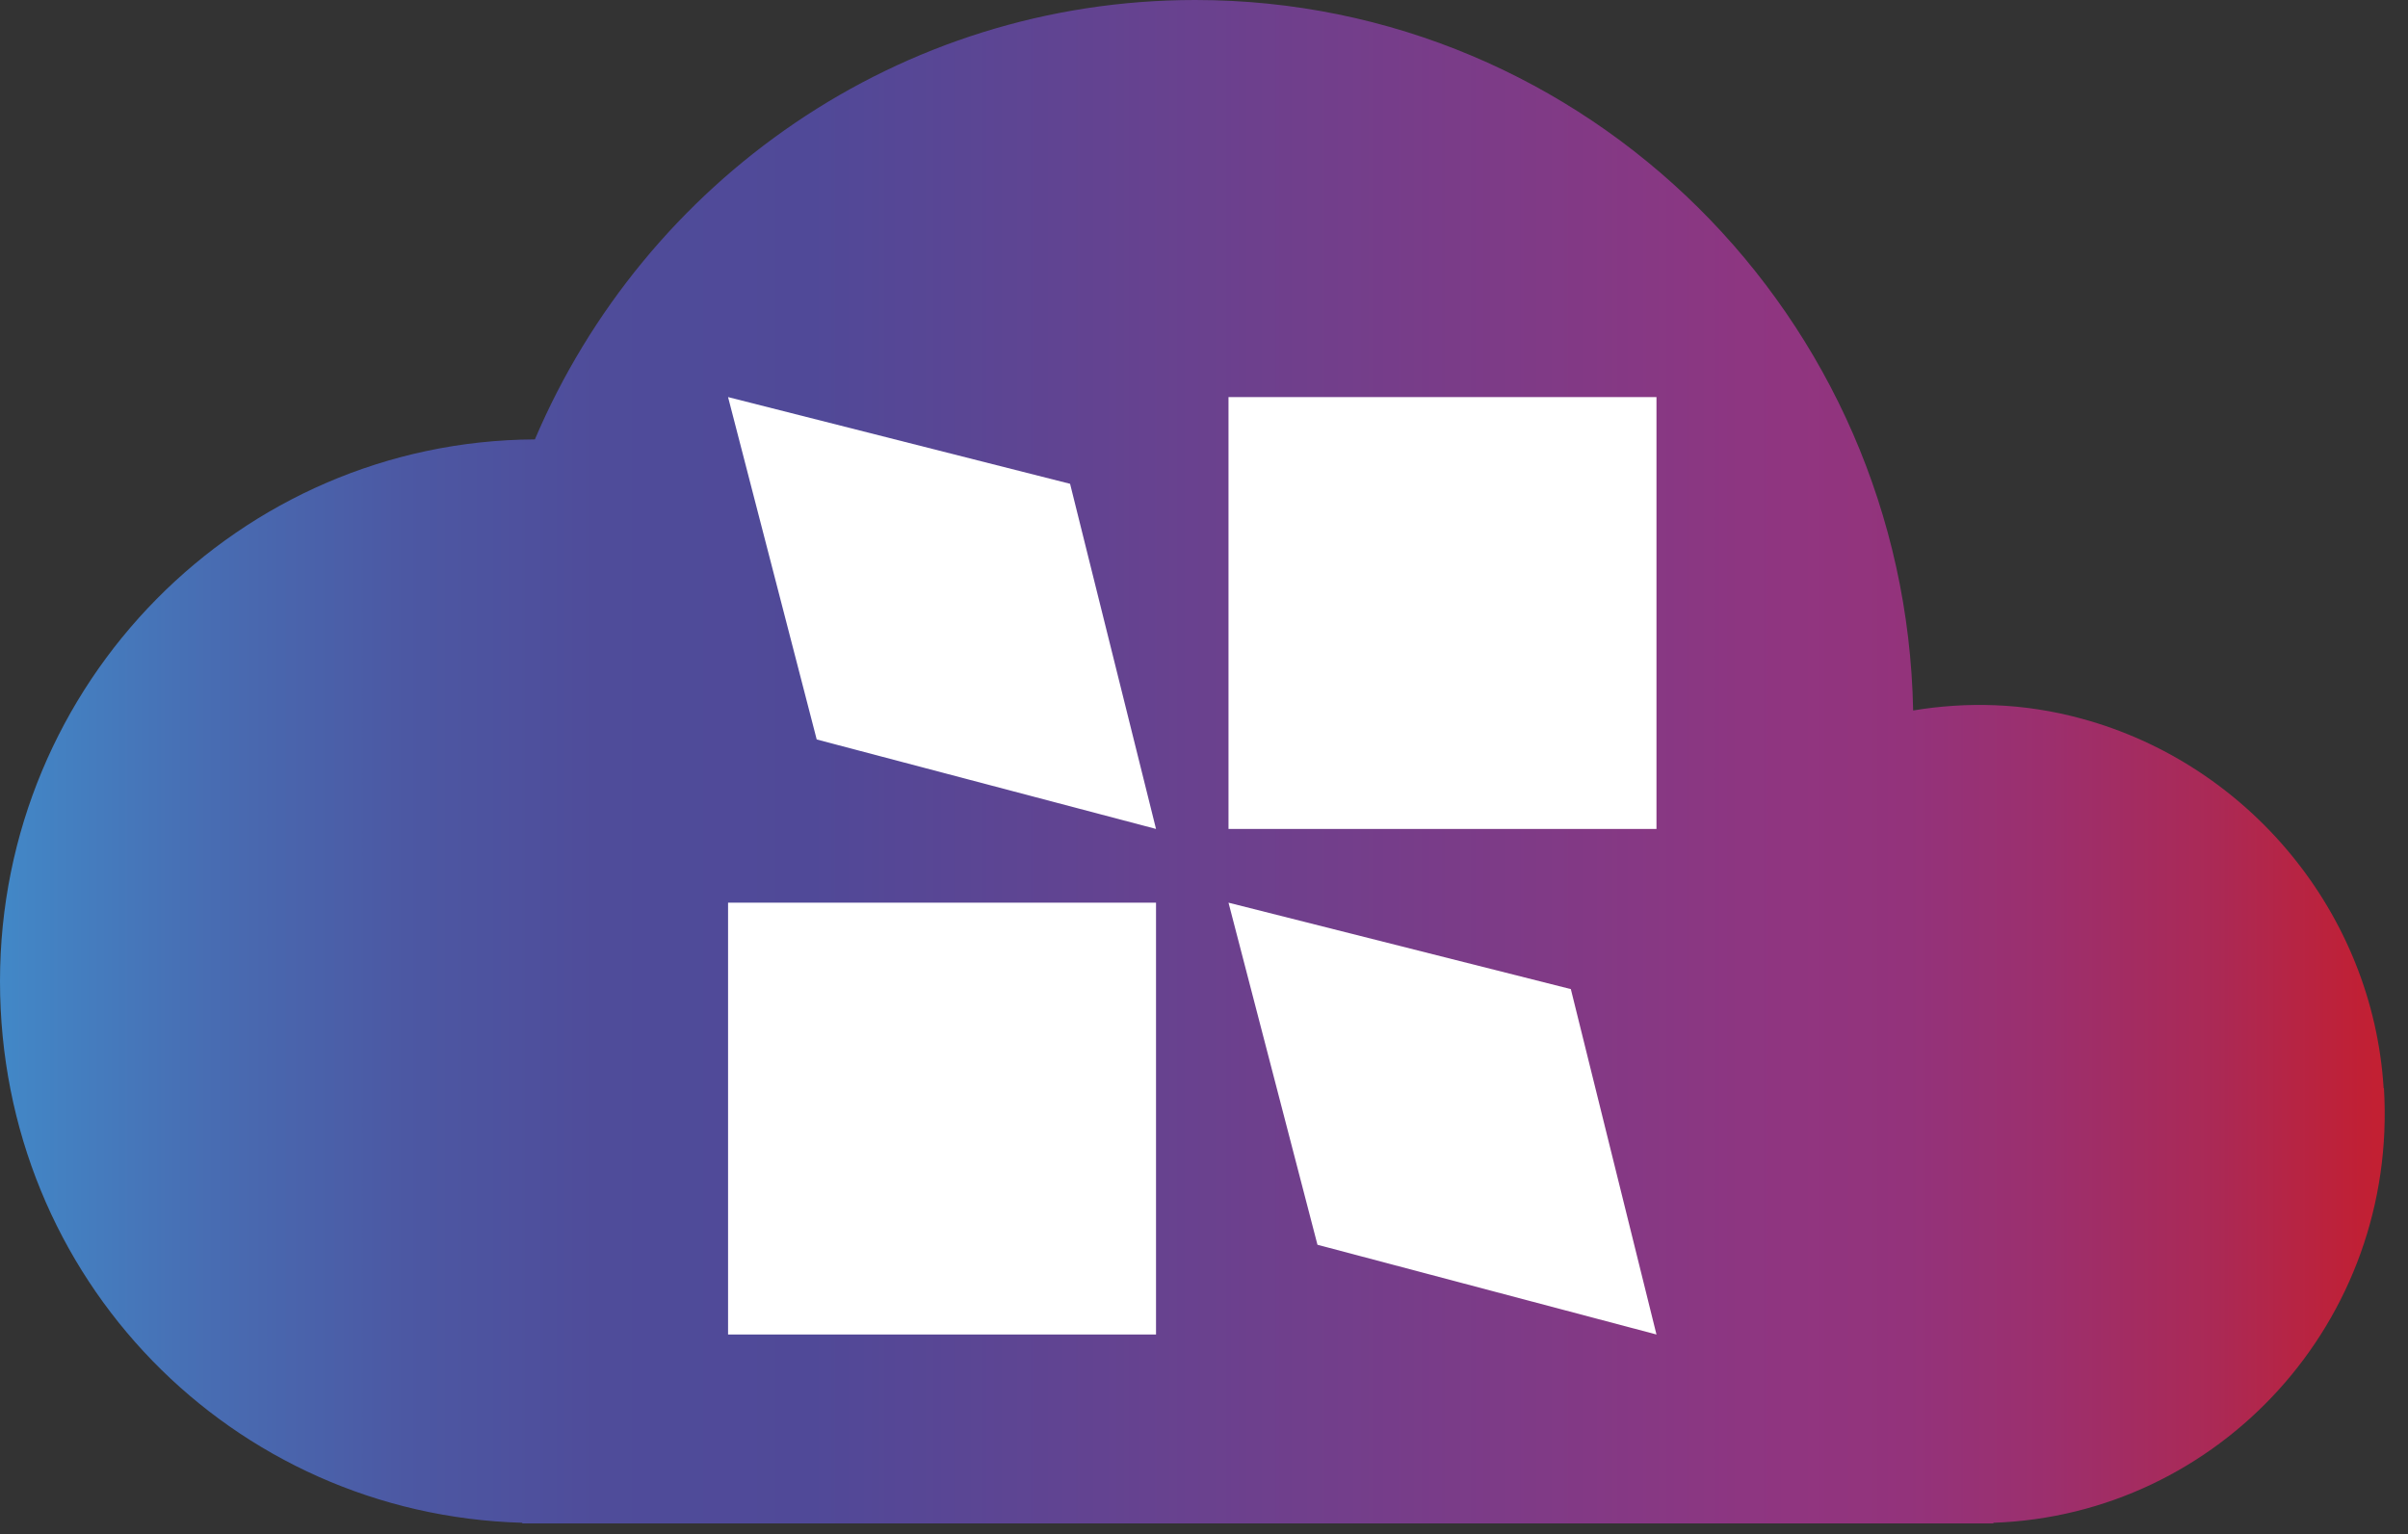
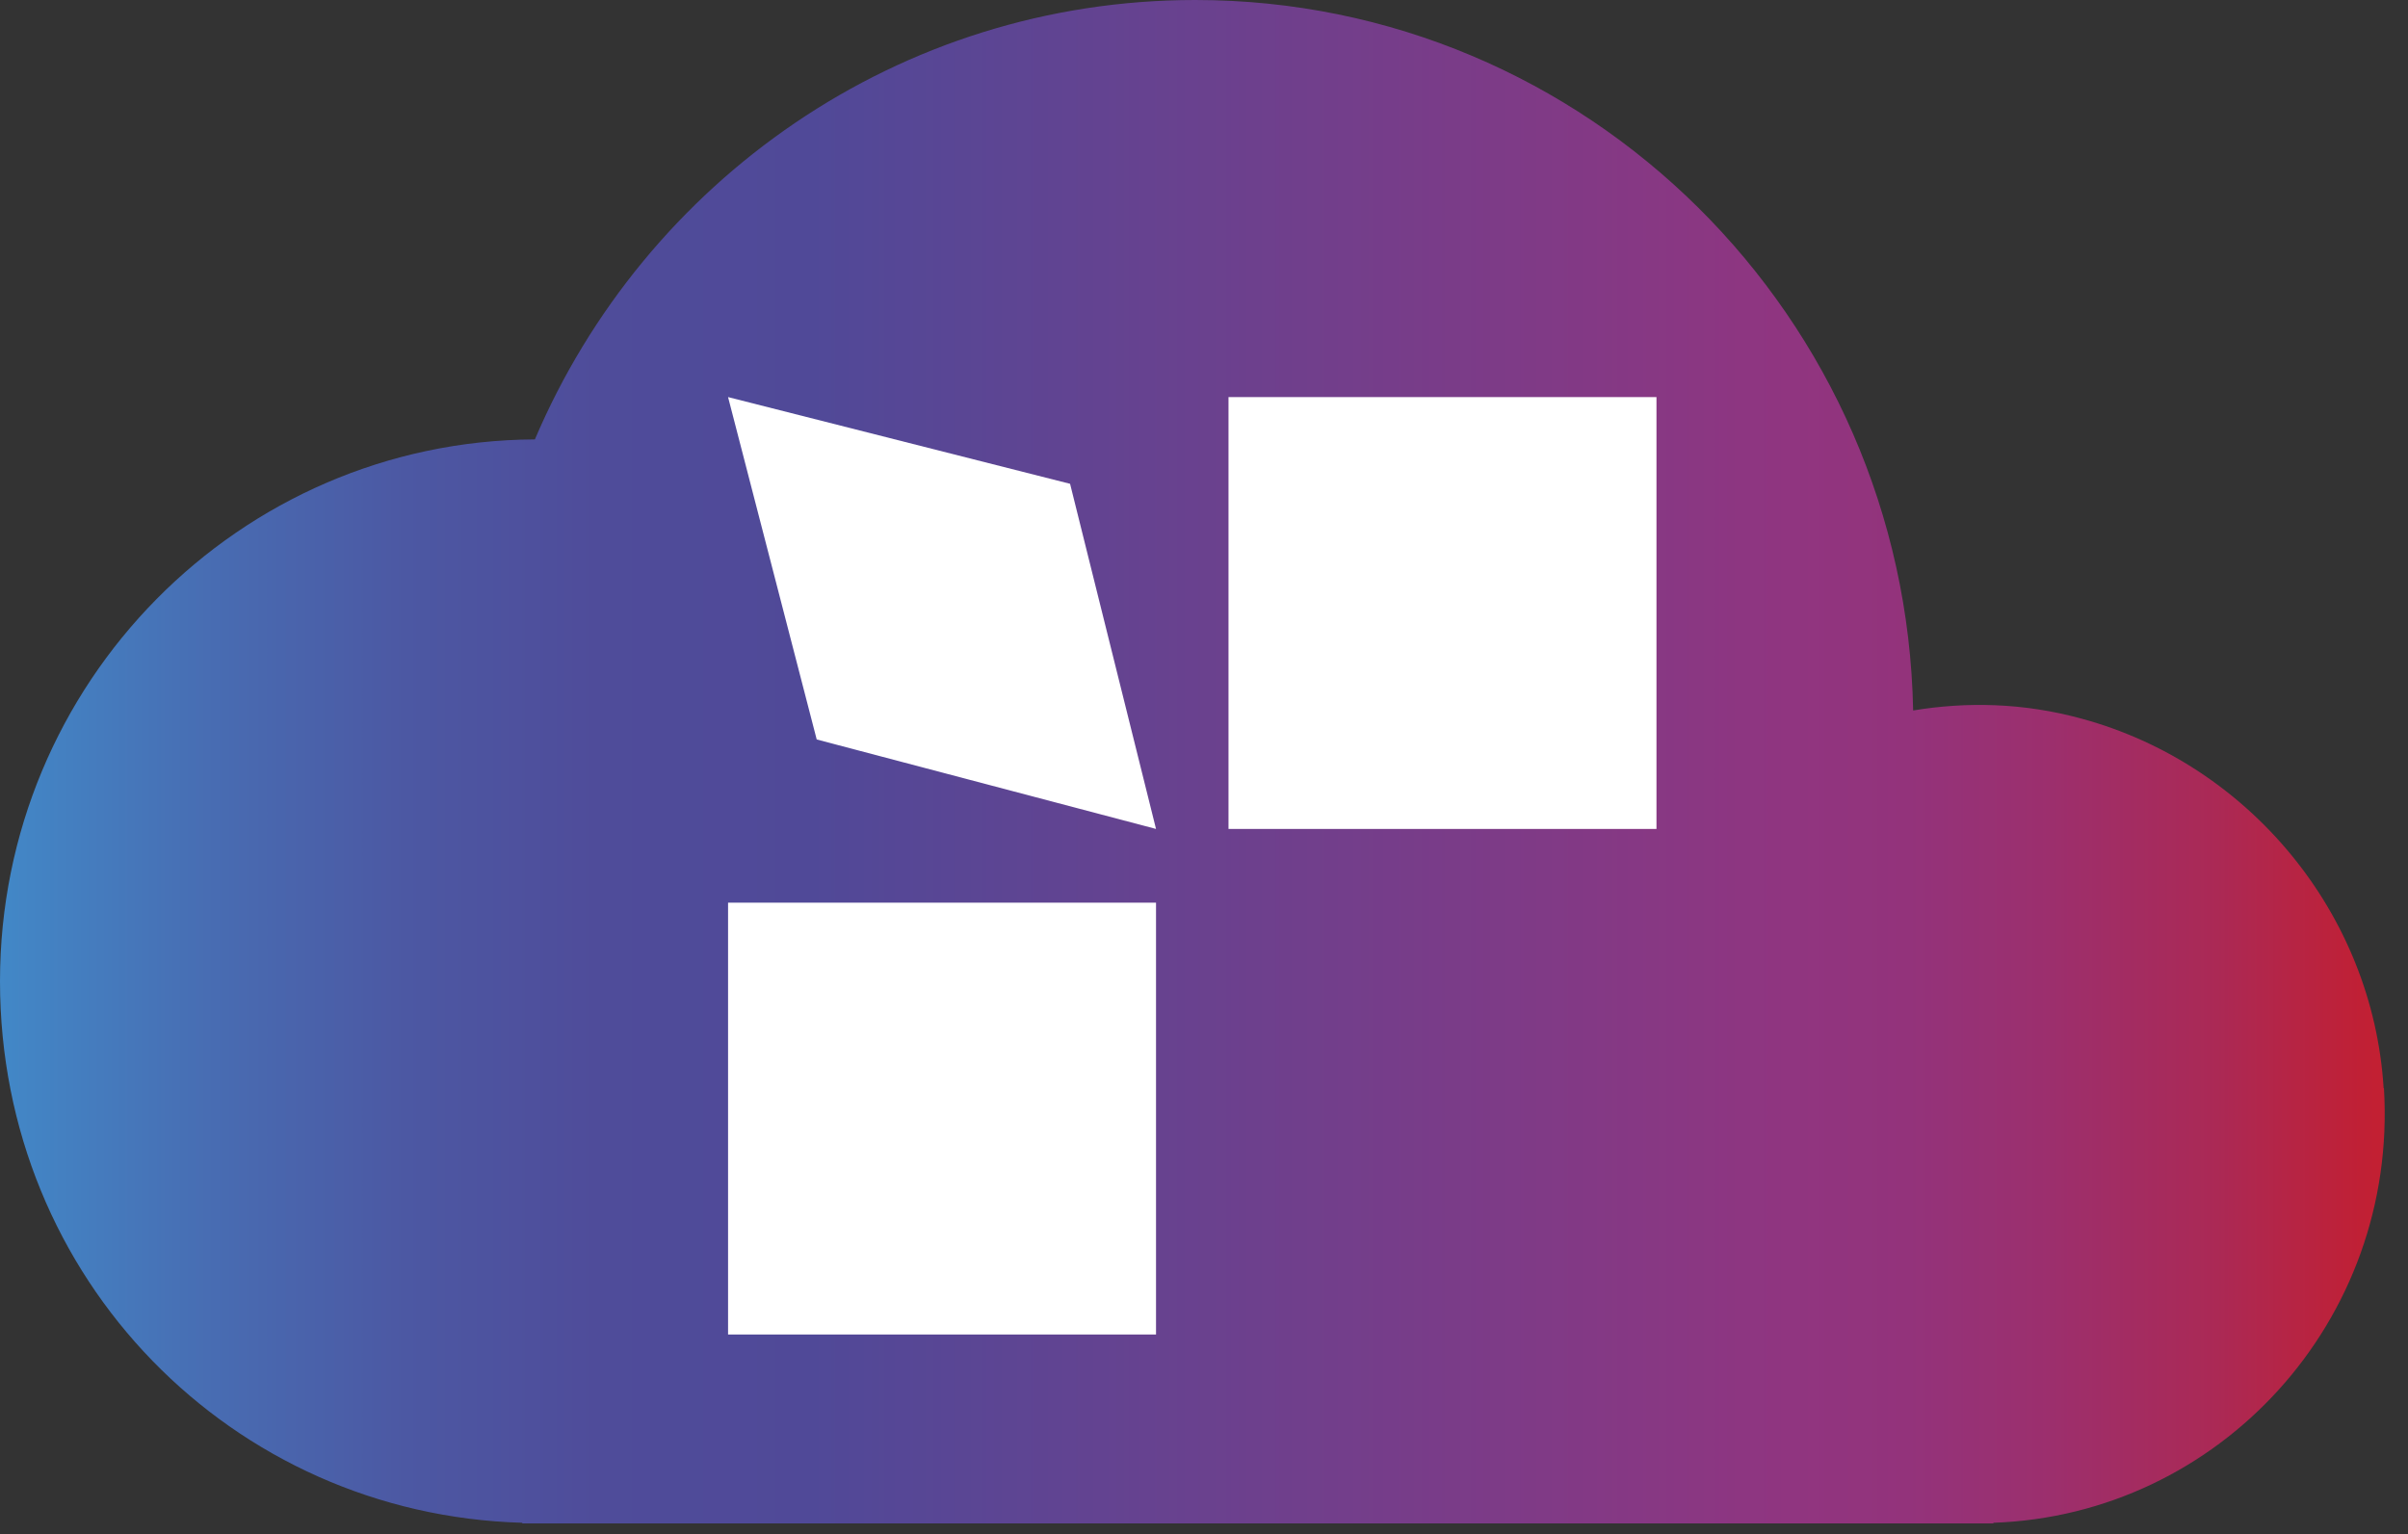
<svg xmlns="http://www.w3.org/2000/svg" width="91" height="58" viewBox="0 0 91 58" fill="none">
  <rect x="0" y="0" width="91" height="58" fill="#333333" stroke="none" />
  <path d="M90.079 41.135C89.672 34.532 84.986 28.878 78.66 27.164C76.453 26.559 74.302 26.524 72.299 26.856C72.016 11.983 59.974 0 45.17 0C33.976 0 24.367 6.842 20.214 16.609C9.043 16.666 0 25.816 0 37.091C0 48.365 8.783 57.253 19.738 57.561V57.584H75.332V57.561C83.866 57.264 90.623 49.93 90.091 41.135H90.079Z" fill="url(#paint0_linear_215_43217)" />
-   <path d="M43.687 34.121H27.514V50.444H43.687V34.121Z" fill="white" />
+   <path d="M43.687 34.121H27.514V50.444H43.687Z" fill="white" />
  <path d="M62.599 15.01H46.426V31.334H62.599V15.01Z" fill="white" />
  <path d="M27.514 15.01L30.864 27.952L43.687 31.334L40.439 18.288L27.514 15.01Z" fill="white" />
-   <path d="M46.426 34.121L49.788 47.052L62.599 50.444L59.363 37.388L46.426 34.121Z" fill="white" />
  <defs>
    <linearGradient id="paint0_linear_215_43217" x1="0" y1="28.798" x2="90.113" y2="28.798" gradientUnits="userSpaceOnUse">
      <stop stop-color="#4288C7" />
      <stop offset="0.09" stop-color="#486CB2" />
      <stop offset="0.17" stop-color="#4C58A3" />
      <stop offset="0.25" stop-color="#4F4C9A" />
      <stop offset="0.34" stop-color="#504998" />
      <stop offset="0.75" stop-color="#903580" />
      <stop offset="0.8" stop-color="#93337B" />
      <stop offset="0.86" stop-color="#9C2F6D" />
      <stop offset="0.93" stop-color="#AB2955" />
      <stop offset="0.99" stop-color="#C02035" />
      <stop offset="1" stop-color="#C32032" />
    </linearGradient>
  </defs>
</svg>